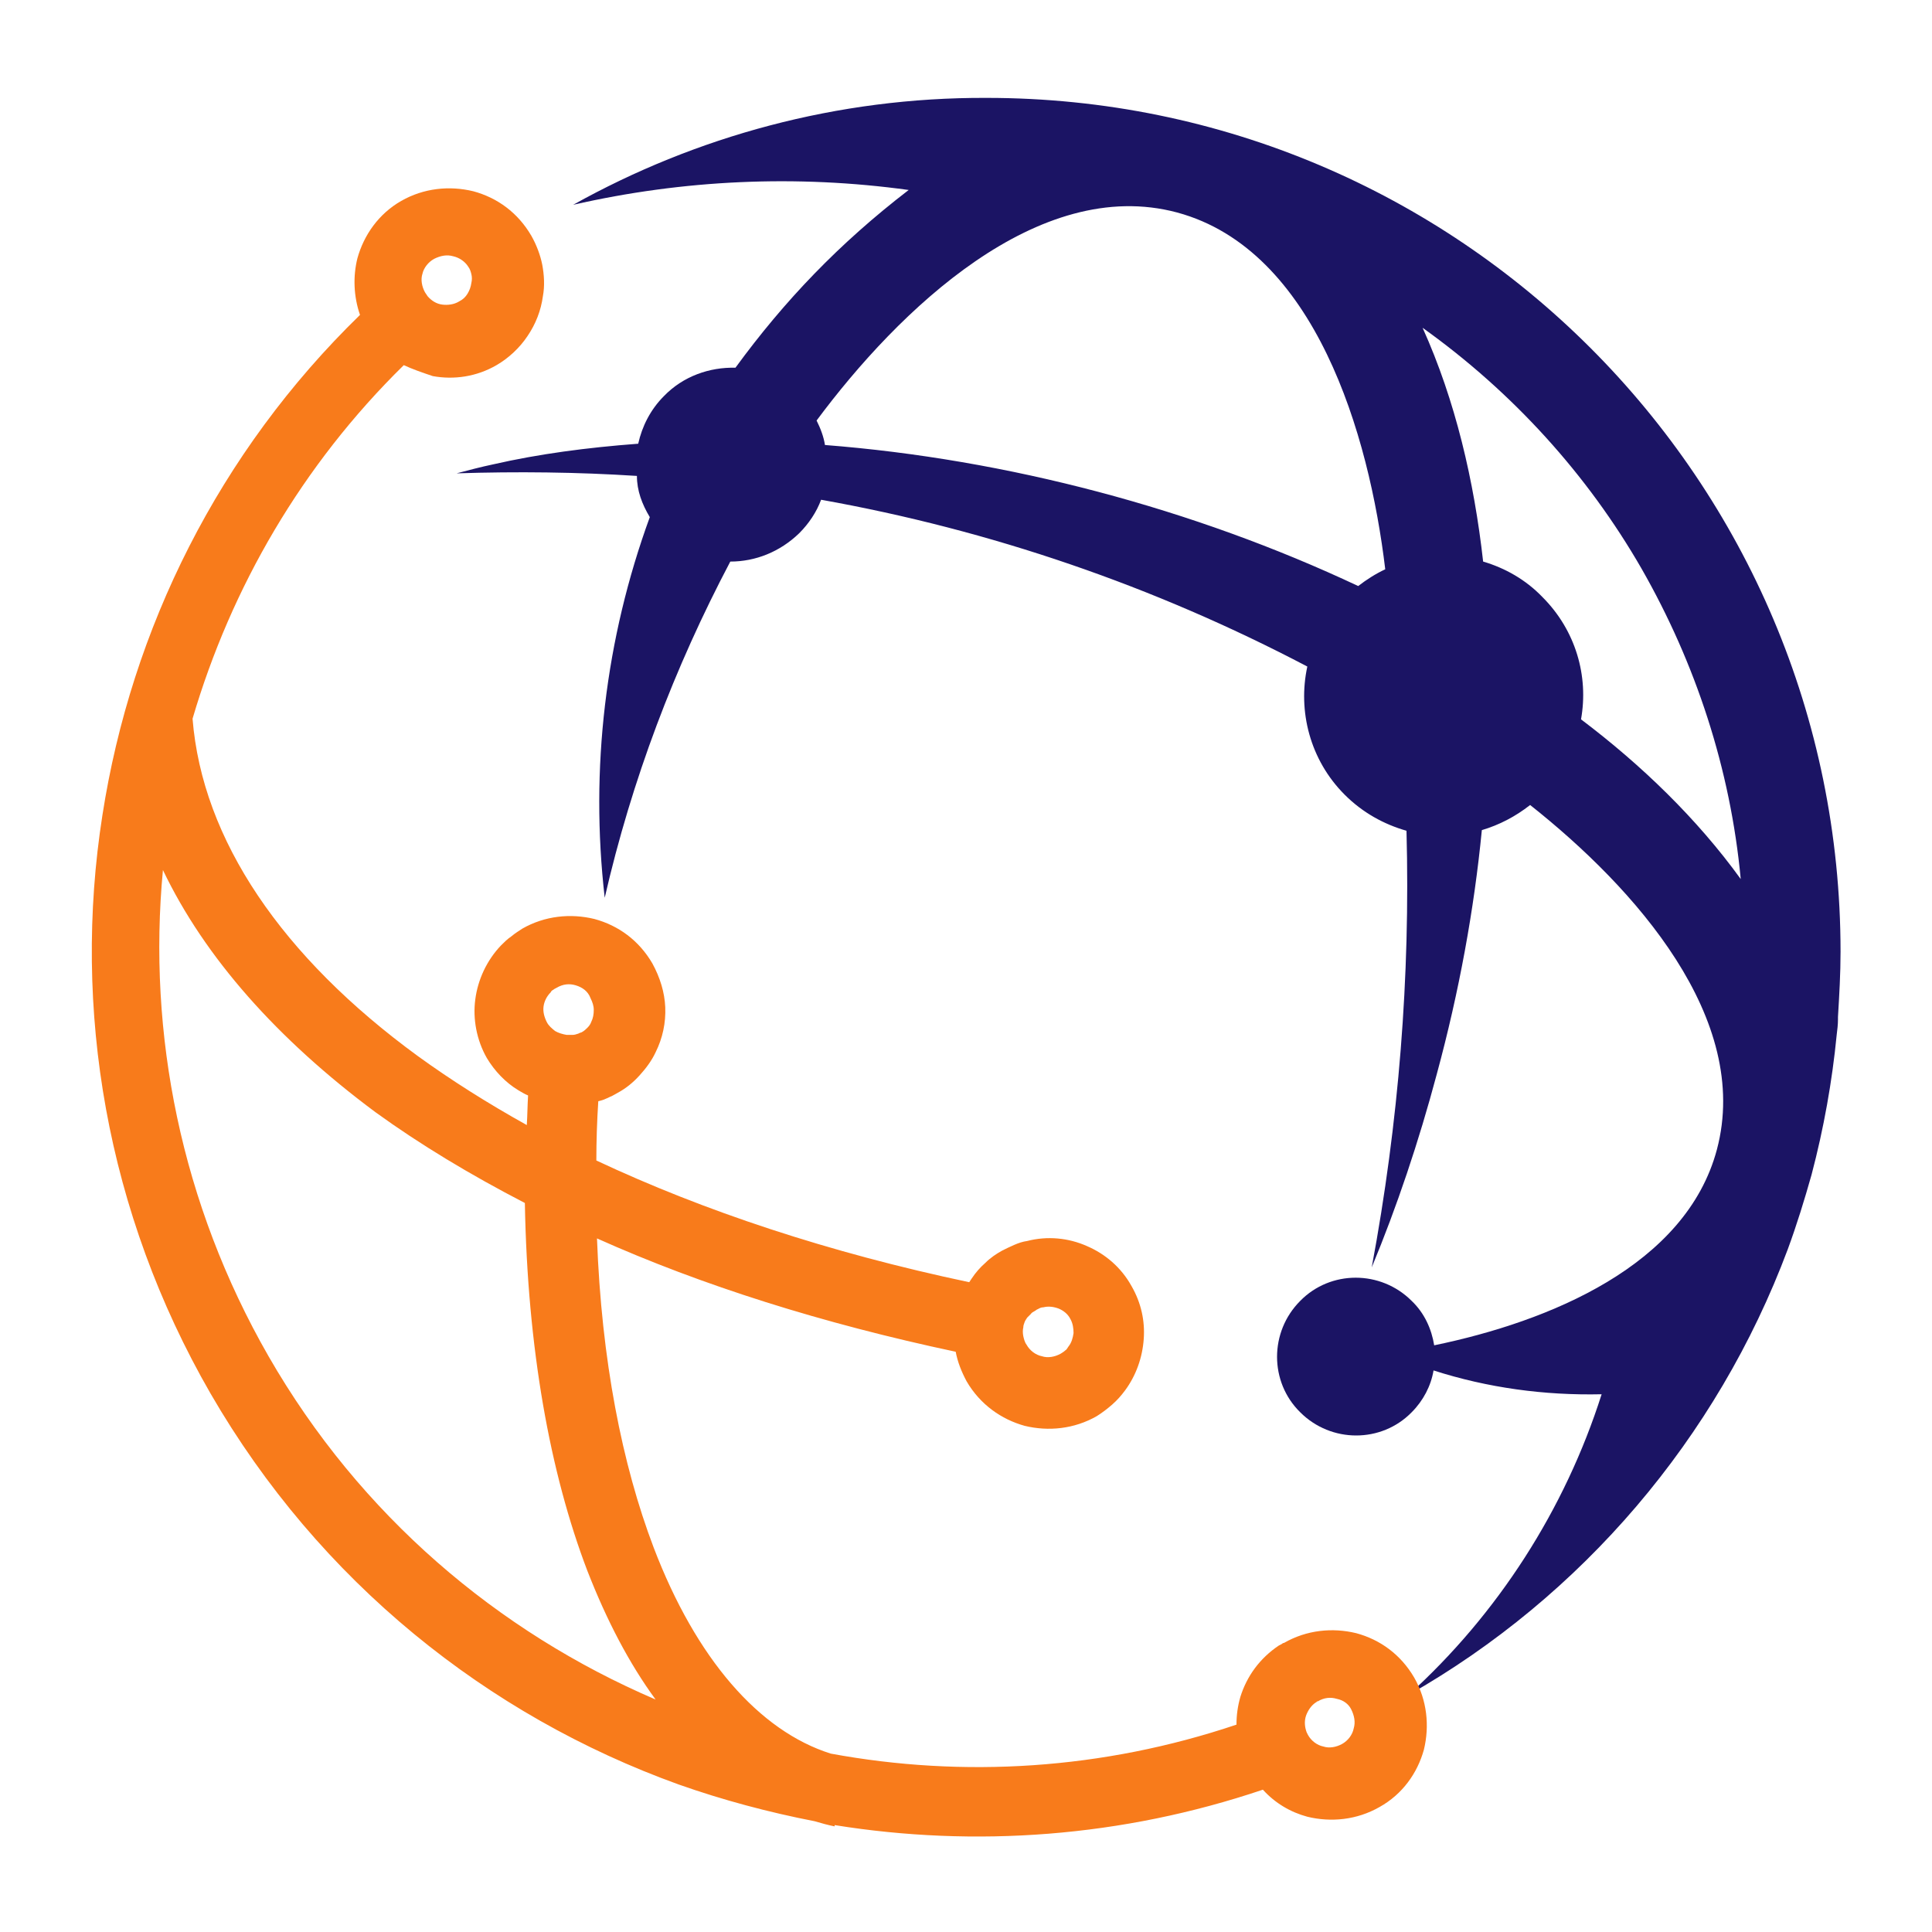
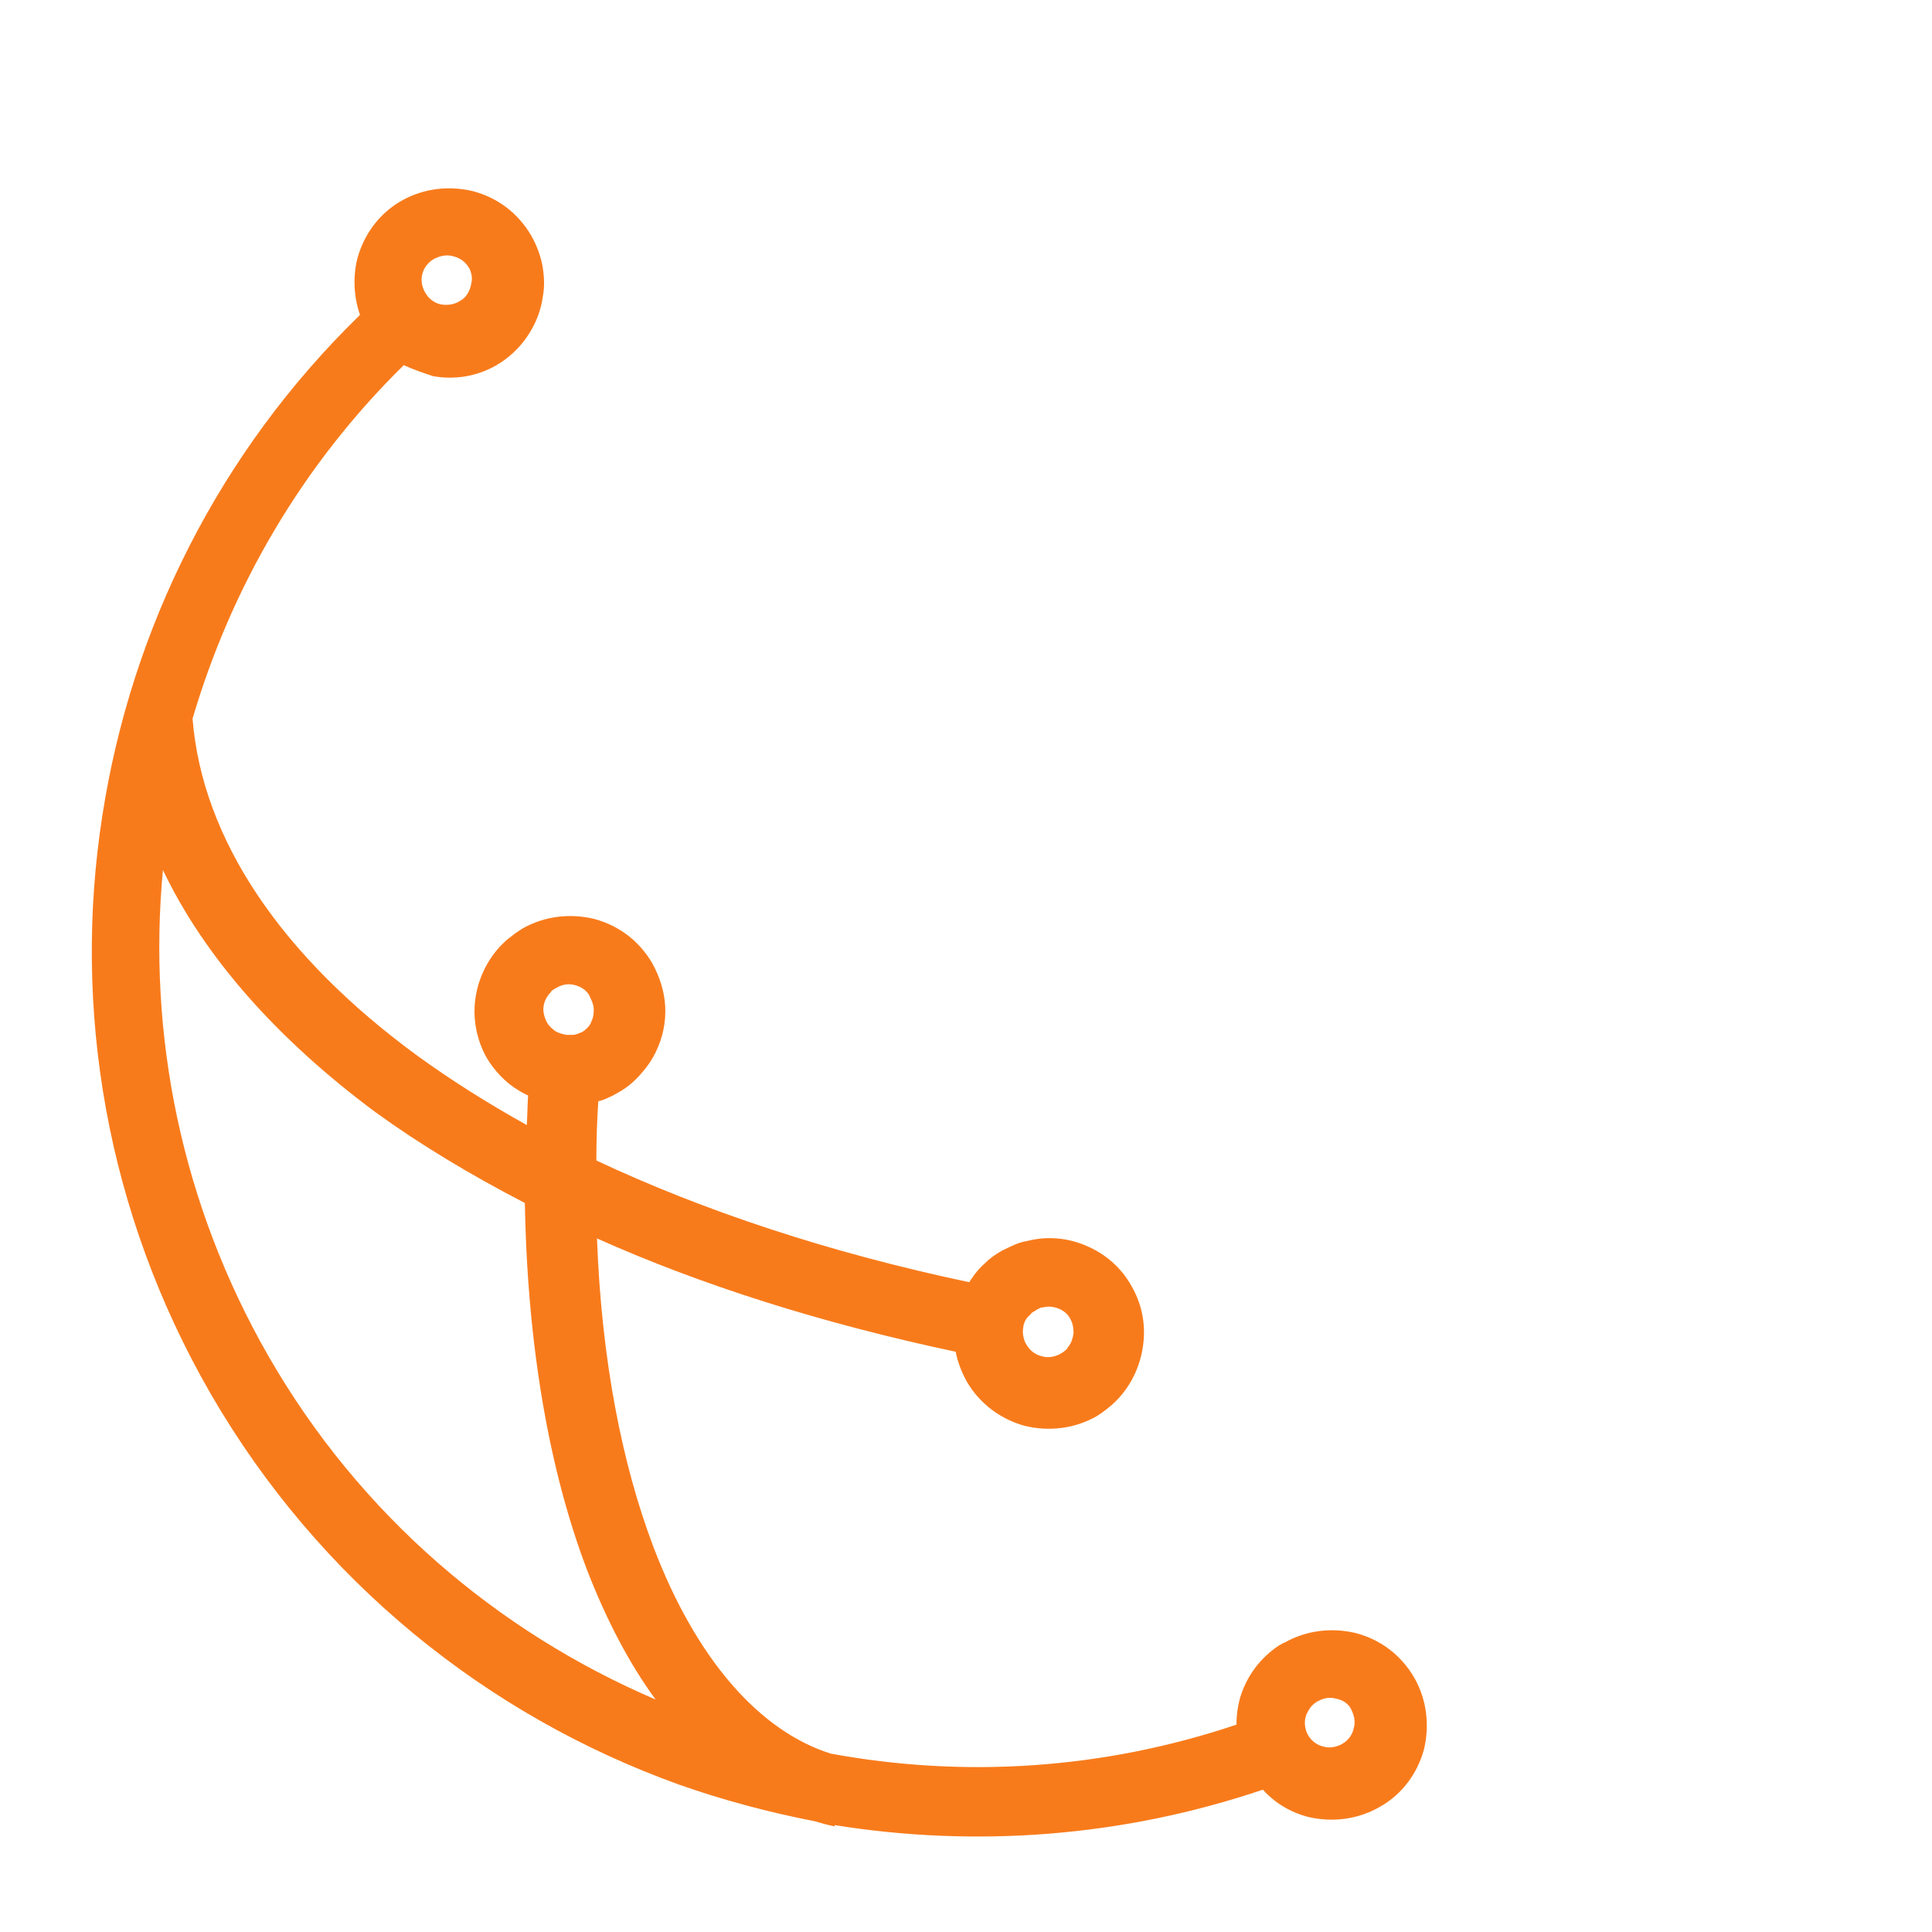
<svg xmlns="http://www.w3.org/2000/svg" version="1.1" id="Livello_1" x="0px" y="0px" viewBox="0 0 300 300" style="enable-background:new 0 0 300 300;" xml:space="preserve">
  <style type="text/css"> .st0{fill-rule:evenodd;clip-rule:evenodd;fill:#1B1464;} .st1{fill:#F87B1B;} </style>
  <g>
-     <path class="st0" d="M100.9,80.3c-6.9,18.9-9.3,39.1-7,59.1c4.2-18.3,10.8-35.7,19.5-52.2c3.9,0,7.7-1.5,10.7-4.4 c1.5-1.5,2.7-3.3,3.4-5.2c26.3,4.7,51.7,13.4,75.5,25.9c-1.5,6.9,0.4,14.5,5.8,19.9c2.8,2.8,6.1,4.6,9.6,5.6 c0.6,22.7-1.2,45.3-5.4,67.8c3.9-9.4,7.3-19.5,10.1-30c3.5-12.9,5.8-25.6,7-37.9c2.7-0.8,5.2-2.1,7.5-3.9 c16.3,12.9,34.4,33.2,29,53.5c-4.8,18-26,26.7-43.9,30.4c-0.4-2.5-1.5-5-3.5-6.9c-4.8-4.8-12.6-4.8-17.3,0 c-4.8,4.8-4.8,12.6,0,17.3c4.8,4.8,12.6,4.8,17.3,0c1.8-1.8,3-4.1,3.4-6.5c8.4,2.7,17.2,3.9,26.1,3.7c-5.7,17.9-16.1,34.1-30,46.7 c26.9-15.3,47.9-39.8,58.9-69.2c1.4-3.8,2.6-7.7,3.7-11.6c1.9-7.2,3.2-14.5,3.9-21.7c0.1-0.8,0.2-1.6,0.2-2.4l0-0.4 c0.2-3.3,0.4-6.7,0.4-10.1c0-73.3-59.4-132.6-132.6-132.6C130,15.1,108,21.2,89,31.8c17.1-3.9,34.7-4.7,52.1-2.3 c-10.8,8.3-19.3,17.2-26.9,27.6c-4-0.1-8.1,1.3-11.1,4.4c-2.1,2.1-3.4,4.7-4,7.4c-8,0.6-15.5,1.6-22.5,3.2 c-1.9,0.4-3.8,0.9-5.7,1.4c9.4-0.3,18.7-0.2,28,0.4C98.9,76.2,99.7,78.3,100.9,80.3 M239.5,92.7c5.2,5.2,7.2,12.3,6,19 c9.4,7.1,18,15.4,24.8,24.8c-1.6-17.1-7-33.5-15.4-48.2c-8.4-14.6-20-27.4-34-37.4c5.1,11.3,8,23.8,9.4,36.3 C233.7,88.2,236.9,90,239.5,92.7z M210.9,91c1.3-1,2.7-1.9,4.2-2.6c-2.5-21-10.9-49.6-32.3-55.4c-21.6-5.8-43.3,15.2-56,32.3 c0.6,1.2,1.1,2.5,1.3,3.8C156.4,71.3,185.4,79,210.9,91z" />
    <path class="st1" d="M89.4,153c-1-0.3-2-0.2-3,0.4c-0.2,0.1-0.4,0.2-0.5,0.3c-0.2,0.1-0.3,0.2-0.4,0.4c-0.6,0.6-1,1.4-1.1,2.2 c-0.1,0.8,0.1,1.6,0.5,2.4c0.3,0.6,0.8,1,1.3,1.4c0.5,0.3,1.2,0.5,1.8,0.6c0.3,0,0.6,0,0.9,0c0.3,0,0.6-0.1,0.9-0.2l0.2-0.1 l0.3-0.1c0.4-0.2,0.7-0.5,0.9-0.7c0.3-0.3,0.5-0.6,0.6-0.9c0.3-0.6,0.4-1.2,0.4-1.9c0-0.6-0.2-1.2-0.5-1.8 C91.3,153.9,90.4,153.3,89.4,153L89.4,153z M161.3,203.2c-0.1,0.1-0.3,0.1-0.5,0.3c-0.3,0.2-0.6,0.3-0.7,0.5 c-0.2,0.2-0.4,0.4-0.6,0.6c-0.1,0.2-0.3,0.4-0.4,0.7c-0.1,0.3-0.2,0.5-0.2,0.8c-0.1,0.4-0.1,0.9,0,1.4c0.1,0.4,0.2,0.9,0.5,1.3 c0.5,0.9,1.4,1.6,2.4,1.8l0,0c0.9,0.3,2,0.1,2.9-0.4c0.3-0.2,0.5-0.3,0.7-0.5c0.2-0.1,0.3-0.3,0.5-0.6c0.5-0.6,0.7-1.4,0.8-2.1 c0-0.7-0.1-1.5-0.5-2.2c-0.4-0.8-1.1-1.3-1.8-1.6c-0.8-0.3-1.6-0.4-2.4-0.2C161.7,203,161.5,203.1,161.3,203.2z M207.6,263.8 c-1-0.3-2-0.2-3,0.4c-0.3,0.2,0.2-0.1-0.1,0l0,0c-0.1,0.1,0.1,0-0.1,0.1l0,0c-0.8,0.5-1.3,1.3-1.6,2.1c-0.3,0.9-0.2,1.8,0.1,2.6 l0.1,0.2l0.1,0.2c0.5,0.9,1.4,1.6,2.4,1.8l0,0c0.9,0.3,2,0.1,2.9-0.4c0.9-0.5,1.6-1.4,1.8-2.4c0.3-1,0.1-2-0.4-3 C209.4,264.6,208.6,264,207.6,263.8L207.6,263.8z M70.4,39.8c-1-0.3-2-0.1-3,0.4c-0.9,0.5-1.6,1.4-1.8,2.3l0,0 c-0.3,0.9-0.1,2,0.4,2.9l0.2,0.3l0.2,0.3c0.6,0.7,1.4,1.2,2.3,1.3c0.8,0.1,1.8,0,2.6-0.5c0.6-0.3,1-0.7,1.3-1.2 c0.3-0.5,0.5-1,0.6-1.7c0.1-0.4,0.1-0.9,0-1.3c-0.1-0.4-0.2-0.8-0.5-1.2C72.2,40.6,71.3,40,70.4,39.8L70.4,39.8z M25.3,135.1 c-2.4,25.4,2.8,51.8,16.4,75.5c14.2,24.7,35.6,42.8,60.1,53.3c-4.1-5.6-7.6-12.3-10.6-20c-5.8-15.2-9.3-34.5-9.7-57.1 c-8.5-4.4-16.3-9.1-23.2-14.1C43.1,161.4,31.8,148.7,25.3,135.1z M62.7,56.7c-15.8,15.5-26.8,34.5-32.8,54.9 c1.5,18.8,13.9,37,35,52.4c5.1,3.7,10.8,7.3,16.9,10.7c0.1-1.5,0.1-3,0.2-4.6c-0.5-0.2-1-0.5-1.5-0.8c-2-1.2-3.7-3-4.9-5 c-1.6-2.8-2.2-6.1-1.8-9.1c0.4-3.1,1.8-6.1,4-8.4c0.5-0.5,1-1,1.6-1.4c0.6-0.5,1.1-0.8,1.7-1.2c3.5-2,7.5-2.4,11.2-1.5l0,0 c3.7,1,6.9,3.3,9,6.9c1.2,2.2,1.9,4.5,2,6.8c0.1,2.4-0.4,4.8-1.5,7c-0.6,1.3-1.5,2.5-2.5,3.6c-1,1.1-2.1,2-3.4,2.7 c-0.2,0.1-0.5,0.3-0.9,0.5c-0.3,0.1-0.6,0.3-0.9,0.4c-0.4,0.2-0.8,0.3-1.2,0.4c-0.2,3.1-0.3,6.2-0.3,9.2 c16.6,7.8,36.1,14.3,57.9,18.9l0.4-0.6c0.6-0.9,1.3-1.7,2.1-2.4c0.8-0.8,1.7-1.4,2.6-1.9c0.6-0.3,1.2-0.6,1.9-0.9 c0.7-0.3,1.3-0.5,2-0.6c3.1-0.8,6.4-0.5,9.3,0.8c2.8,1.2,5.3,3.3,6.9,6.2c1.5,2.6,2.1,5.4,1.9,8.2c-0.2,2.9-1.2,5.7-2.9,8 c-0.6,0.8-1.2,1.5-2,2.2c-0.8,0.7-1.6,1.3-2.4,1.8c-3.5,2-7.5,2.4-11.2,1.5l0,0c-3.6-1-6.9-3.3-9-6.9c-0.8-1.5-1.4-3-1.7-4.6 c-20.7-4.4-39.4-10.3-55.7-17.6c0.7,18.9,3.9,35.1,8.8,48c6.6,17.3,16.4,28.5,27.5,32c20.6,3.8,42.2,2.5,63-4.5 c0-1.5,0.2-2.9,0.6-4.3c1-3.2,3-6,6-8l0.4-0.2c0.4-0.3,0.2-0.1,0.4-0.2c3.5-2,7.5-2.4,11.2-1.5l0,0c3.7,1,6.9,3.3,9,6.9 c2,3.5,2.4,7.5,1.5,11.2c-1,3.6-3.3,6.9-6.9,8.9c-3.5,2-7.5,2.4-11.2,1.5l0,0c-2.6-0.7-5-2.1-6.9-4.2c-21.9,7.4-44.7,9-66.5,5.5 l0,0.2c-1-0.2-2.1-0.5-3.1-0.8c-7.2-1.4-14.3-3.3-21.1-5.7c-29.7-10.7-55.8-31.5-72.7-60.7c-16.2-28.1-21.5-59.8-16.8-89.8 c4.5-29,18.1-56.4,40-77.7c-1-2.9-1.1-6-0.4-8.8l0,0c1-3.6,3.3-6.9,6.8-8.9c3.5-2,7.5-2.4,11.2-1.5l0,0c3.7,1,6.9,3.3,9,6.9 c0.8,1.4,1.4,3,1.7,4.5c0.3,1.6,0.4,3.3,0.1,4.9c-0.3,2.2-1.1,4.3-2.4,6.2c-1.2,1.8-2.9,3.4-4.8,4.5c-3.1,1.8-6.6,2.3-9.9,1.7 C65.4,57.8,64,57.3,62.7,56.7z" />
  </g>
</svg>